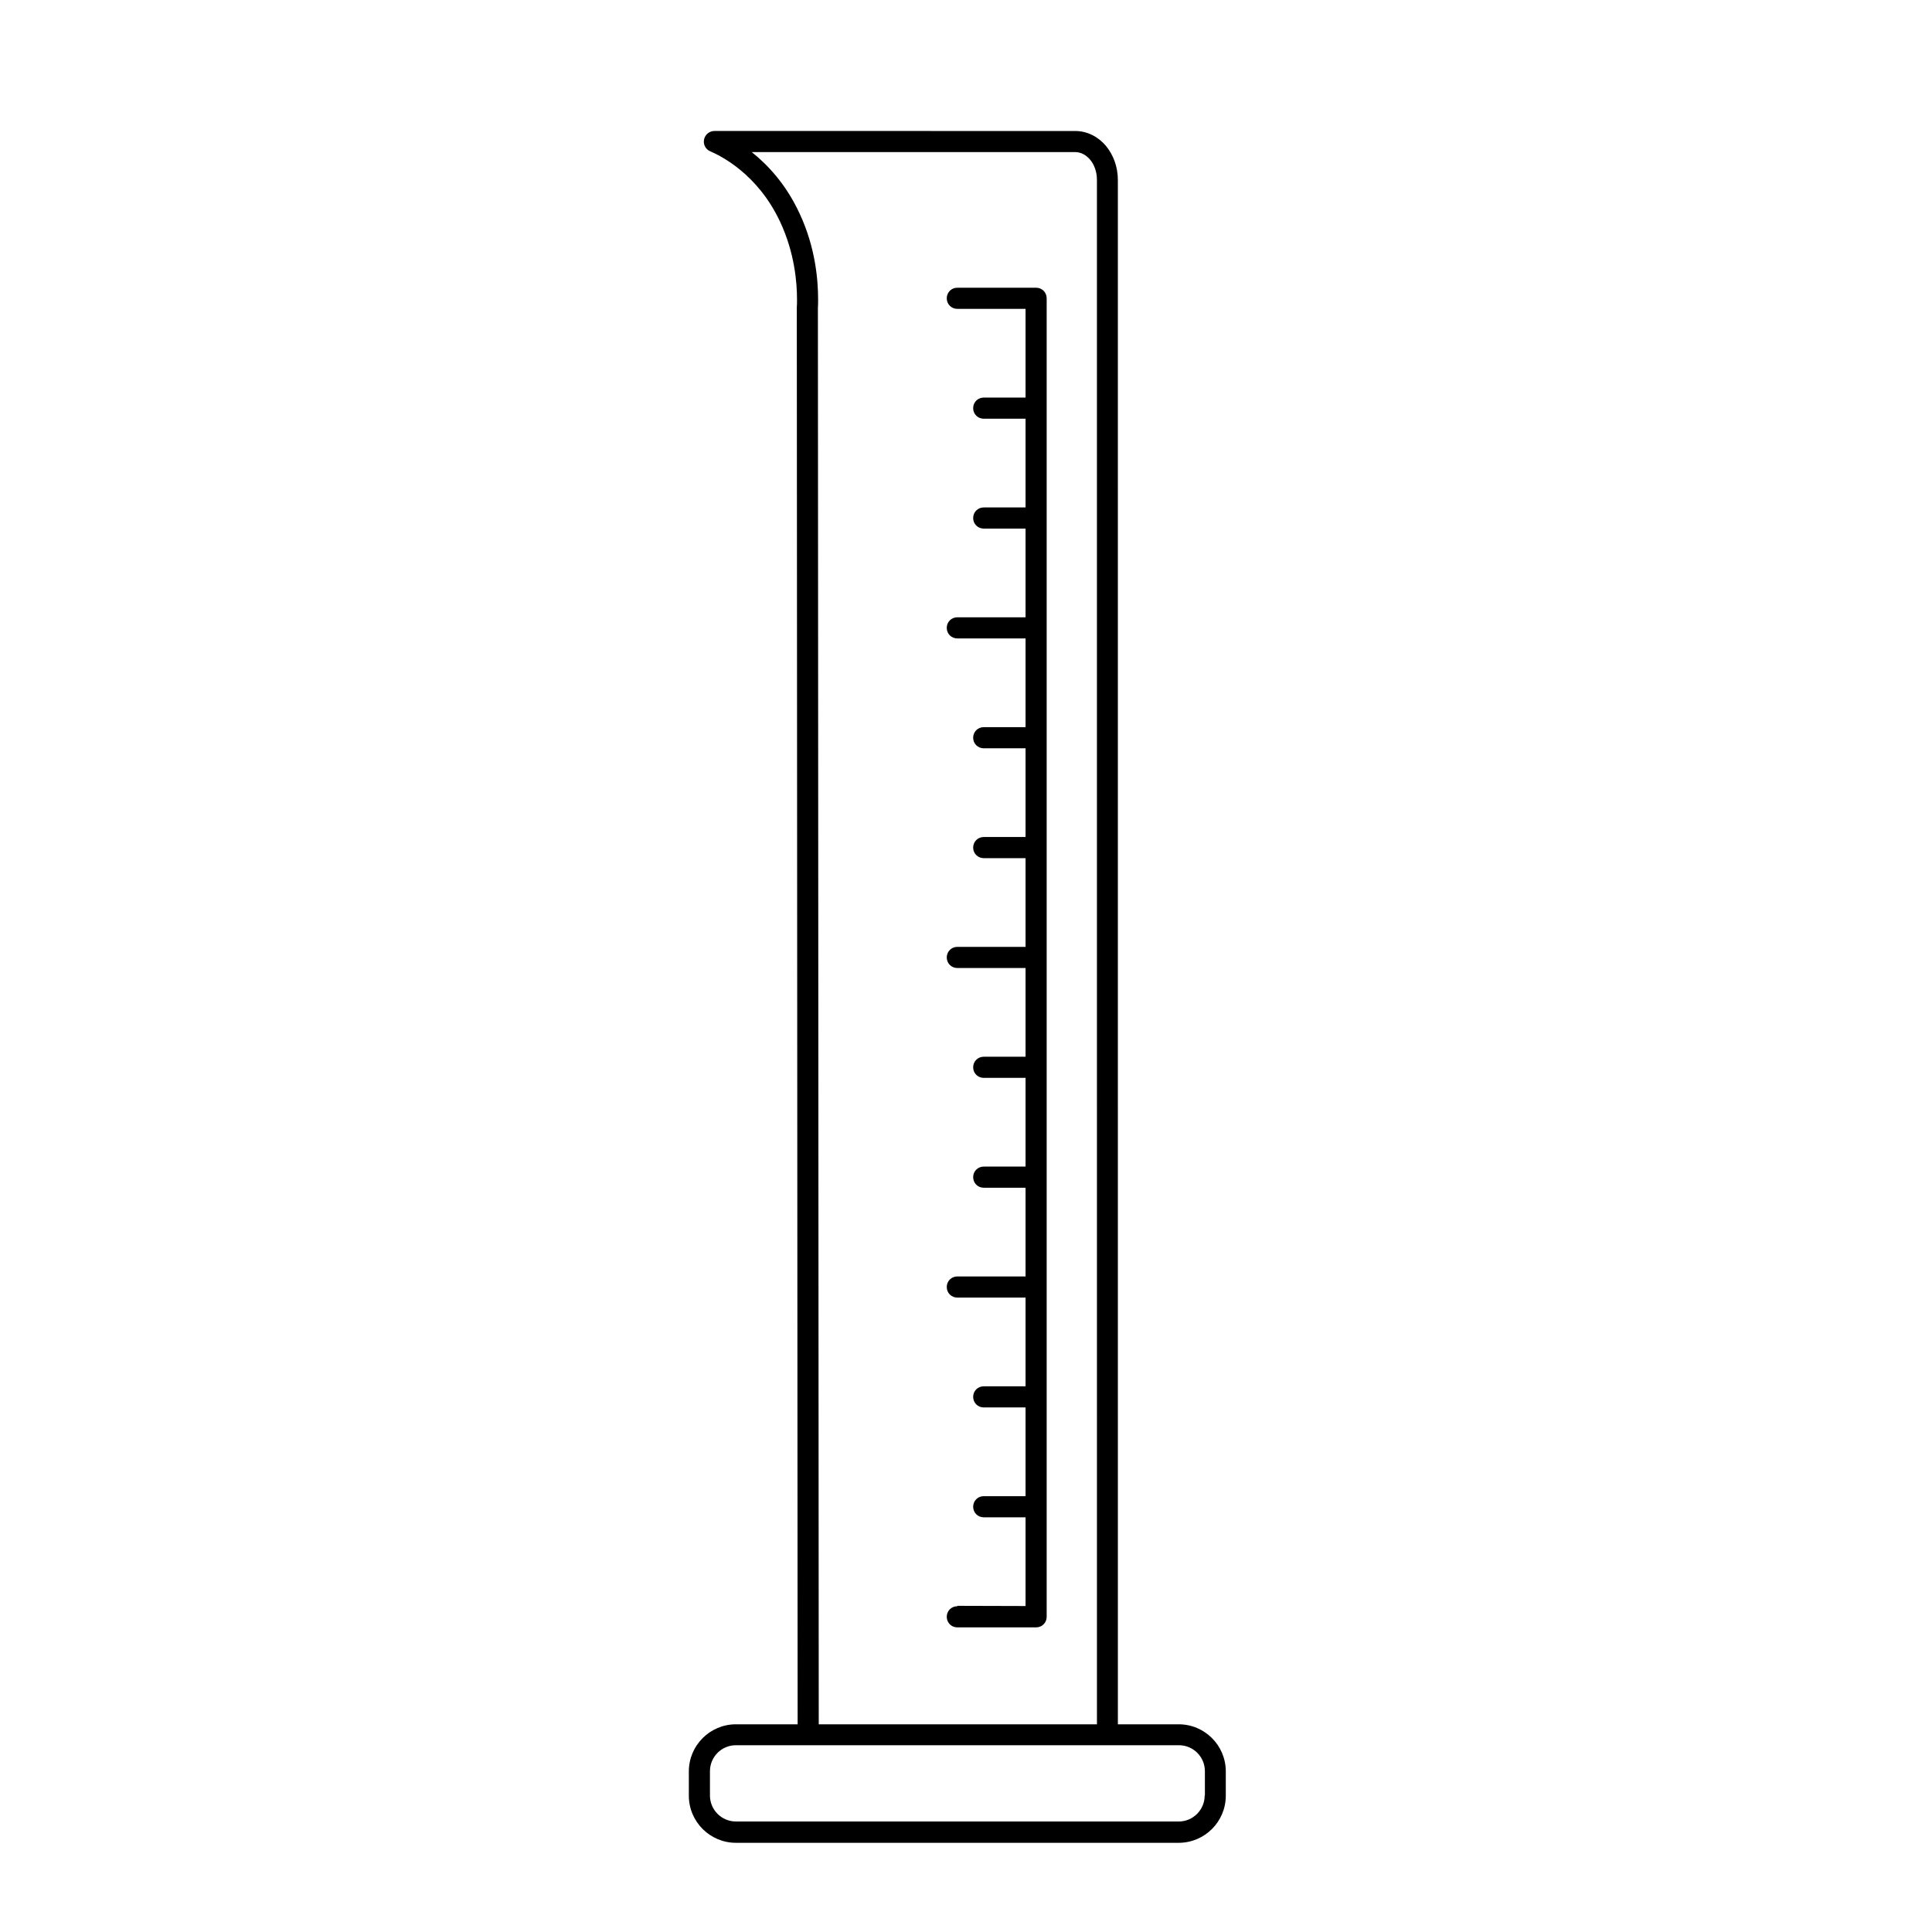
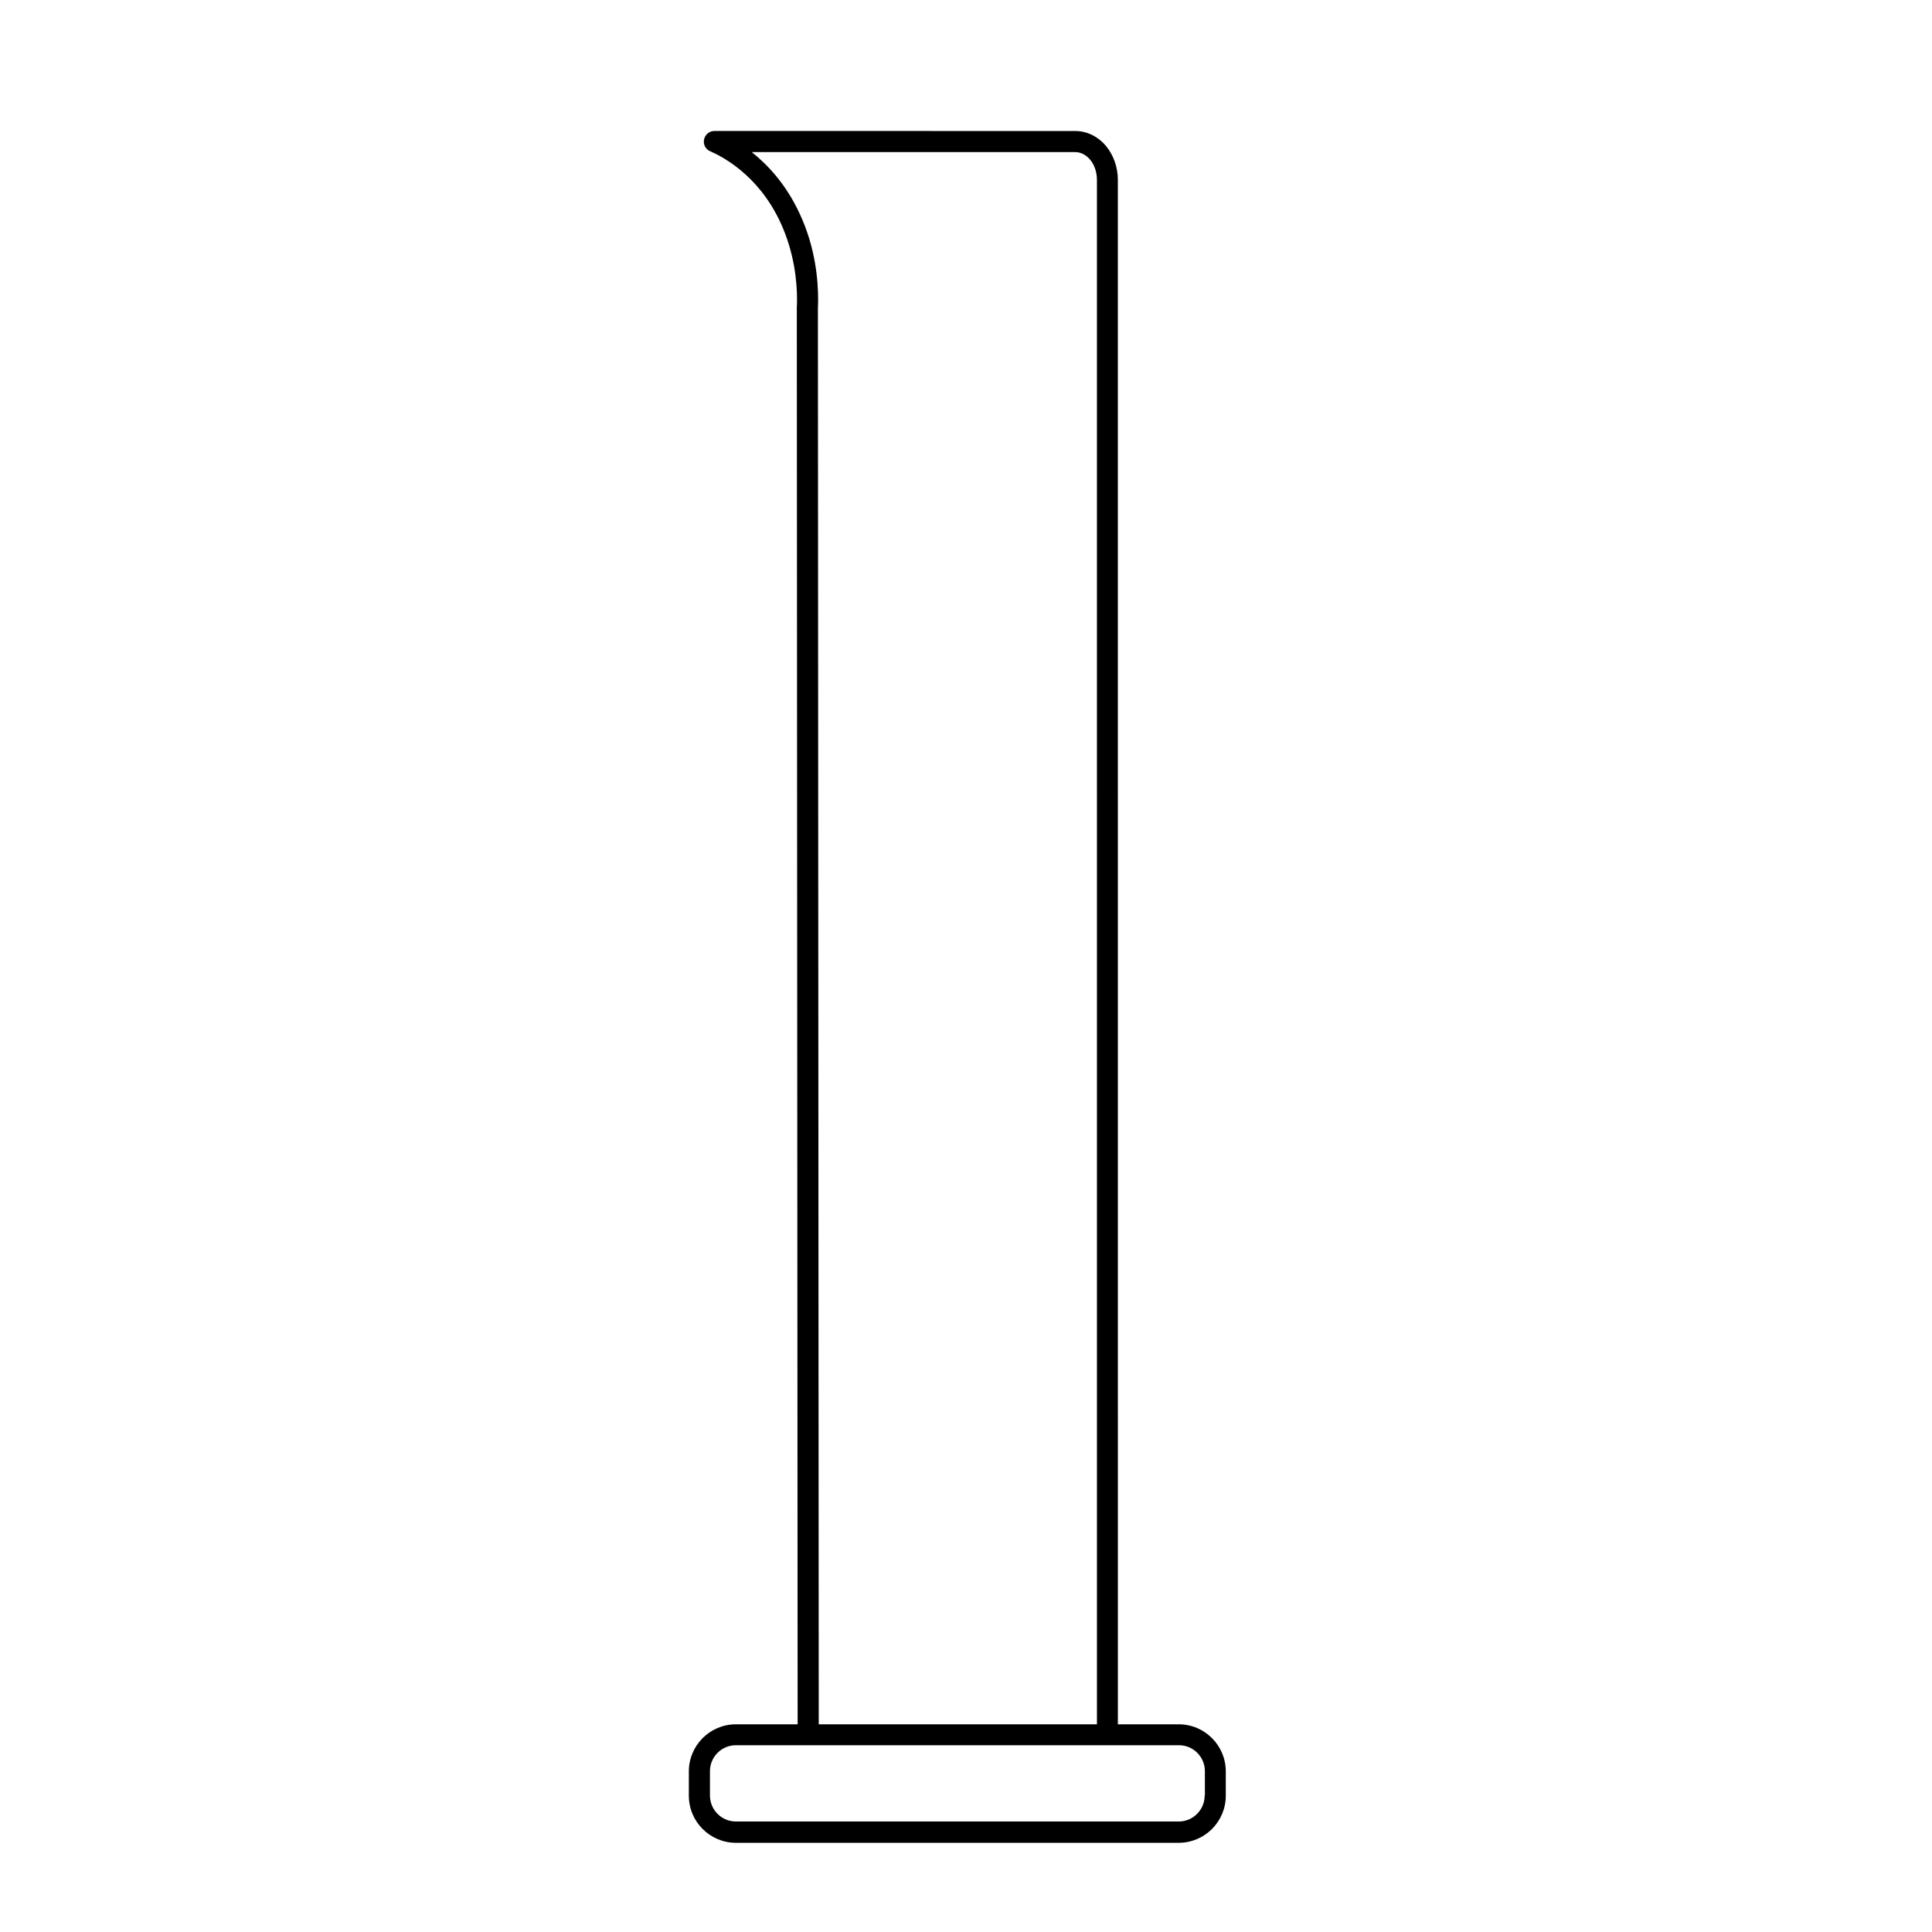
<svg xmlns="http://www.w3.org/2000/svg" fill="#000000" width="800px" height="800px" version="1.1" viewBox="144 144 512 512">
  <g>
-     <path d="m397.7 569.67c-1.566 0-2.801 1.23-2.801 2.801 0 1.566 1.23 2.801 2.801 2.801h20.879c1.566 0 2.801-1.23 2.801-2.801v-349.42c0-1.566-1.23-2.801-2.801-2.801h-20.879c-1.566 0-2.801 1.23-2.801 2.801 0 1.566 1.23 2.801 2.801 2.801h18.082v23.512h-11.082c-1.566 0-2.801 1.23-2.801 2.801 0 1.566 1.23 2.801 2.801 2.801h11.082v23.512h-11.082c-1.566 0-2.801 1.23-2.801 2.801 0 1.566 1.23 2.801 2.801 2.801h11.082v23.512h-18.082c-1.566 0-2.801 1.23-2.801 2.801 0 1.566 1.23 2.801 2.801 2.801h18.082v23.512h-11.082c-1.566 0-2.801 1.23-2.801 2.801 0 1.566 1.23 2.801 2.801 2.801h11.082v23.512h-11.082c-1.566 0-2.801 1.23-2.801 2.801 0 1.566 1.23 2.801 2.801 2.801h11.082v23.512h-18.082c-1.566 0-2.801 1.23-2.801 2.801 0 1.566 1.23 2.801 2.801 2.801h18.082v23.512h-11.082c-1.566 0-2.801 1.23-2.801 2.801 0 1.566 1.23 2.801 2.801 2.801h11.082v23.512h-11.082c-1.566 0-2.801 1.23-2.801 2.801 0 1.566 1.23 2.801 2.801 2.801h11.082v23.512h-18.082c-1.566 0-2.801 1.23-2.801 2.801 0 1.566 1.23 2.801 2.801 2.801h18.082v23.512h-11.082c-1.566 0-2.801 1.23-2.801 2.801 0 1.566 1.23 2.801 2.801 2.801h11.082v23.512h-11.082c-1.566 0-2.801 1.23-2.801 2.801 0 1.566 1.23 2.801 2.801 2.801h11.082v23.512l-18.082-0.051z" />
    <path d="m456.37 600.96h-16.121l-0.004-409.26c0-3.469-1.176-6.606-3.137-9.012-1.961-2.352-4.871-3.973-8.172-3.973l-95.609-0.004c-1.344 0-2.465 0.953-2.742 2.238-0.281 1.289 0.391 2.633 1.625 3.137 2.688 1.176 12.594 5.934 18.586 18.809 3.75 8.062 4.422 15.844 4.422 20.488 0 0.785 0 1.512-0.055 2.07v0.113c0.051 125.17 0.164 250.28 0.219 375.39h-16.348c-6.887 0-12.484 5.598-12.484 12.484v6.438c0 6.887 5.598 12.484 12.484 12.484h117.33c6.887 0 12.484-5.598 12.484-12.484v-6.438c0-6.887-5.598-12.484-12.48-12.484zm-113.14-416.65h85.703c1.457 0 2.801 0.672 3.918 1.961 1.121 1.289 1.848 3.246 1.848 5.375l0.004 409.31h-73.727c-0.055-125.11-0.168-250.22-0.223-375.39 0.055-0.617 0.055-1.344 0.055-2.184 0-5.094-0.672-13.77-4.926-22.84-3.582-7.727-8.395-12.82-12.652-16.234zm120.02 435.52c0 3.805-3.078 6.887-6.887 6.887l-117.33-0.004c-3.805 0-6.887-3.078-6.887-6.887v-6.438c0-3.805 3.078-6.887 6.887-6.887h117.39c3.805 0 6.887 3.078 6.887 6.887v6.441z" />
  </g>
</svg>